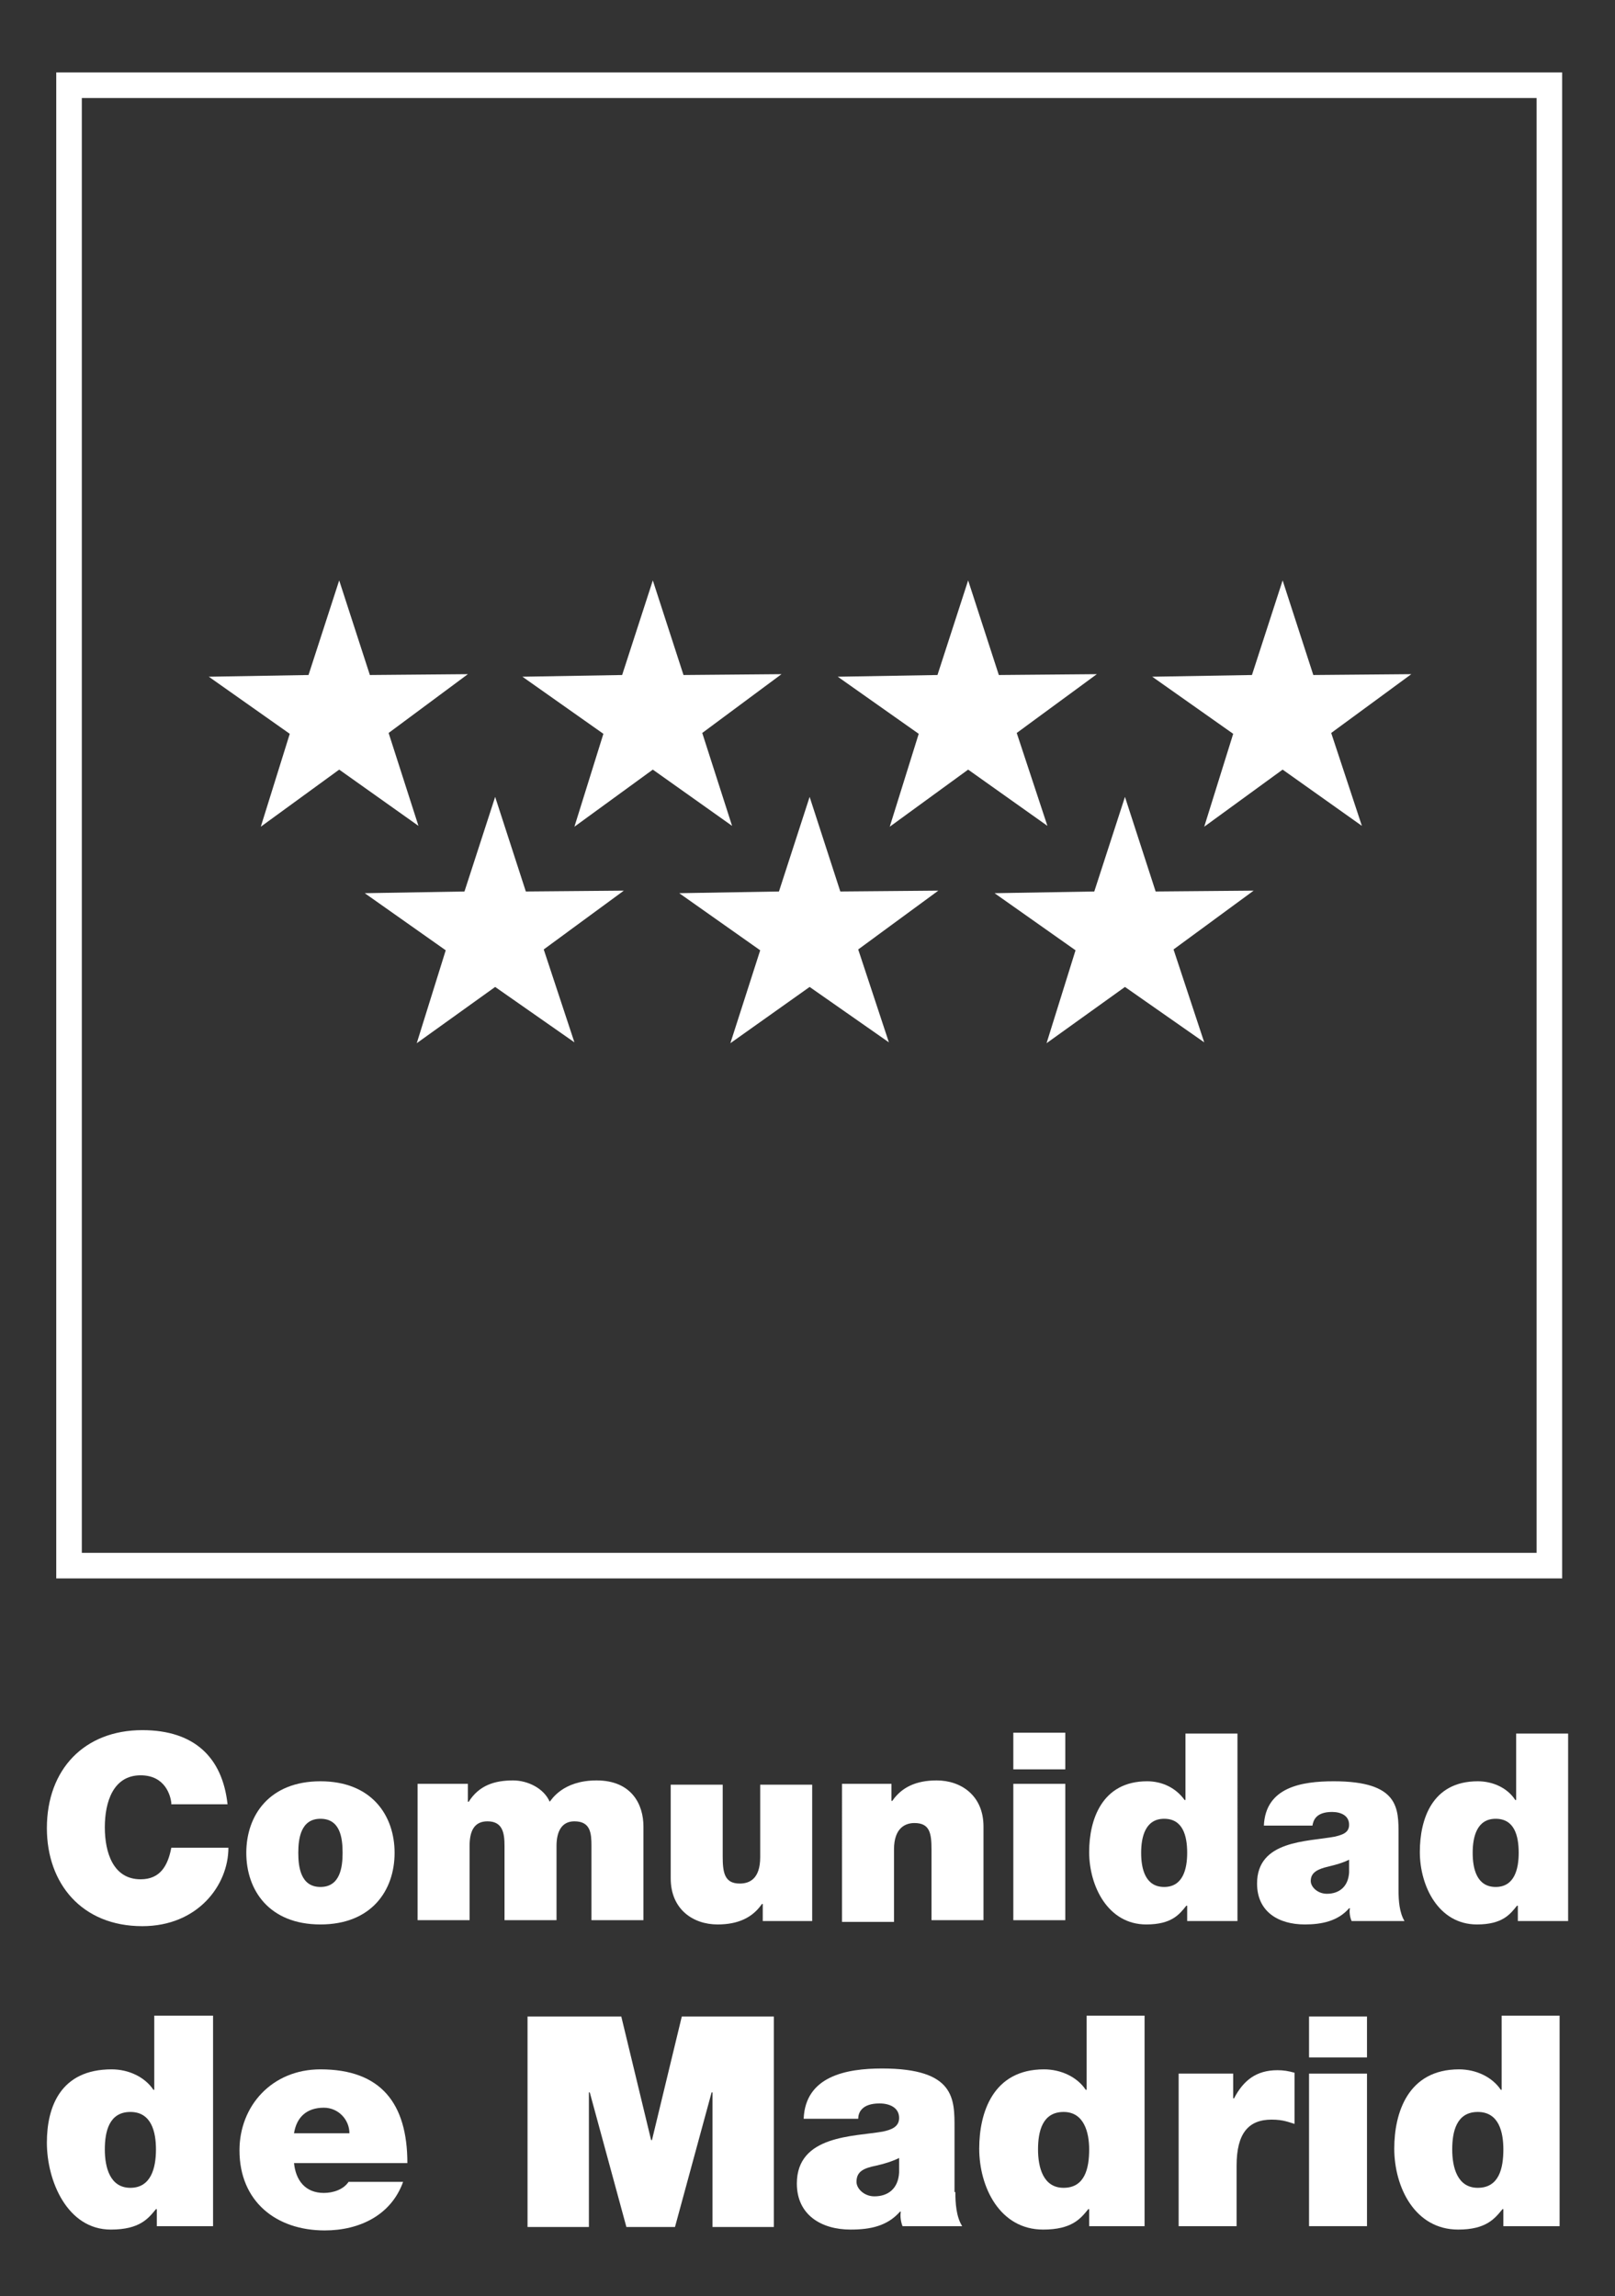
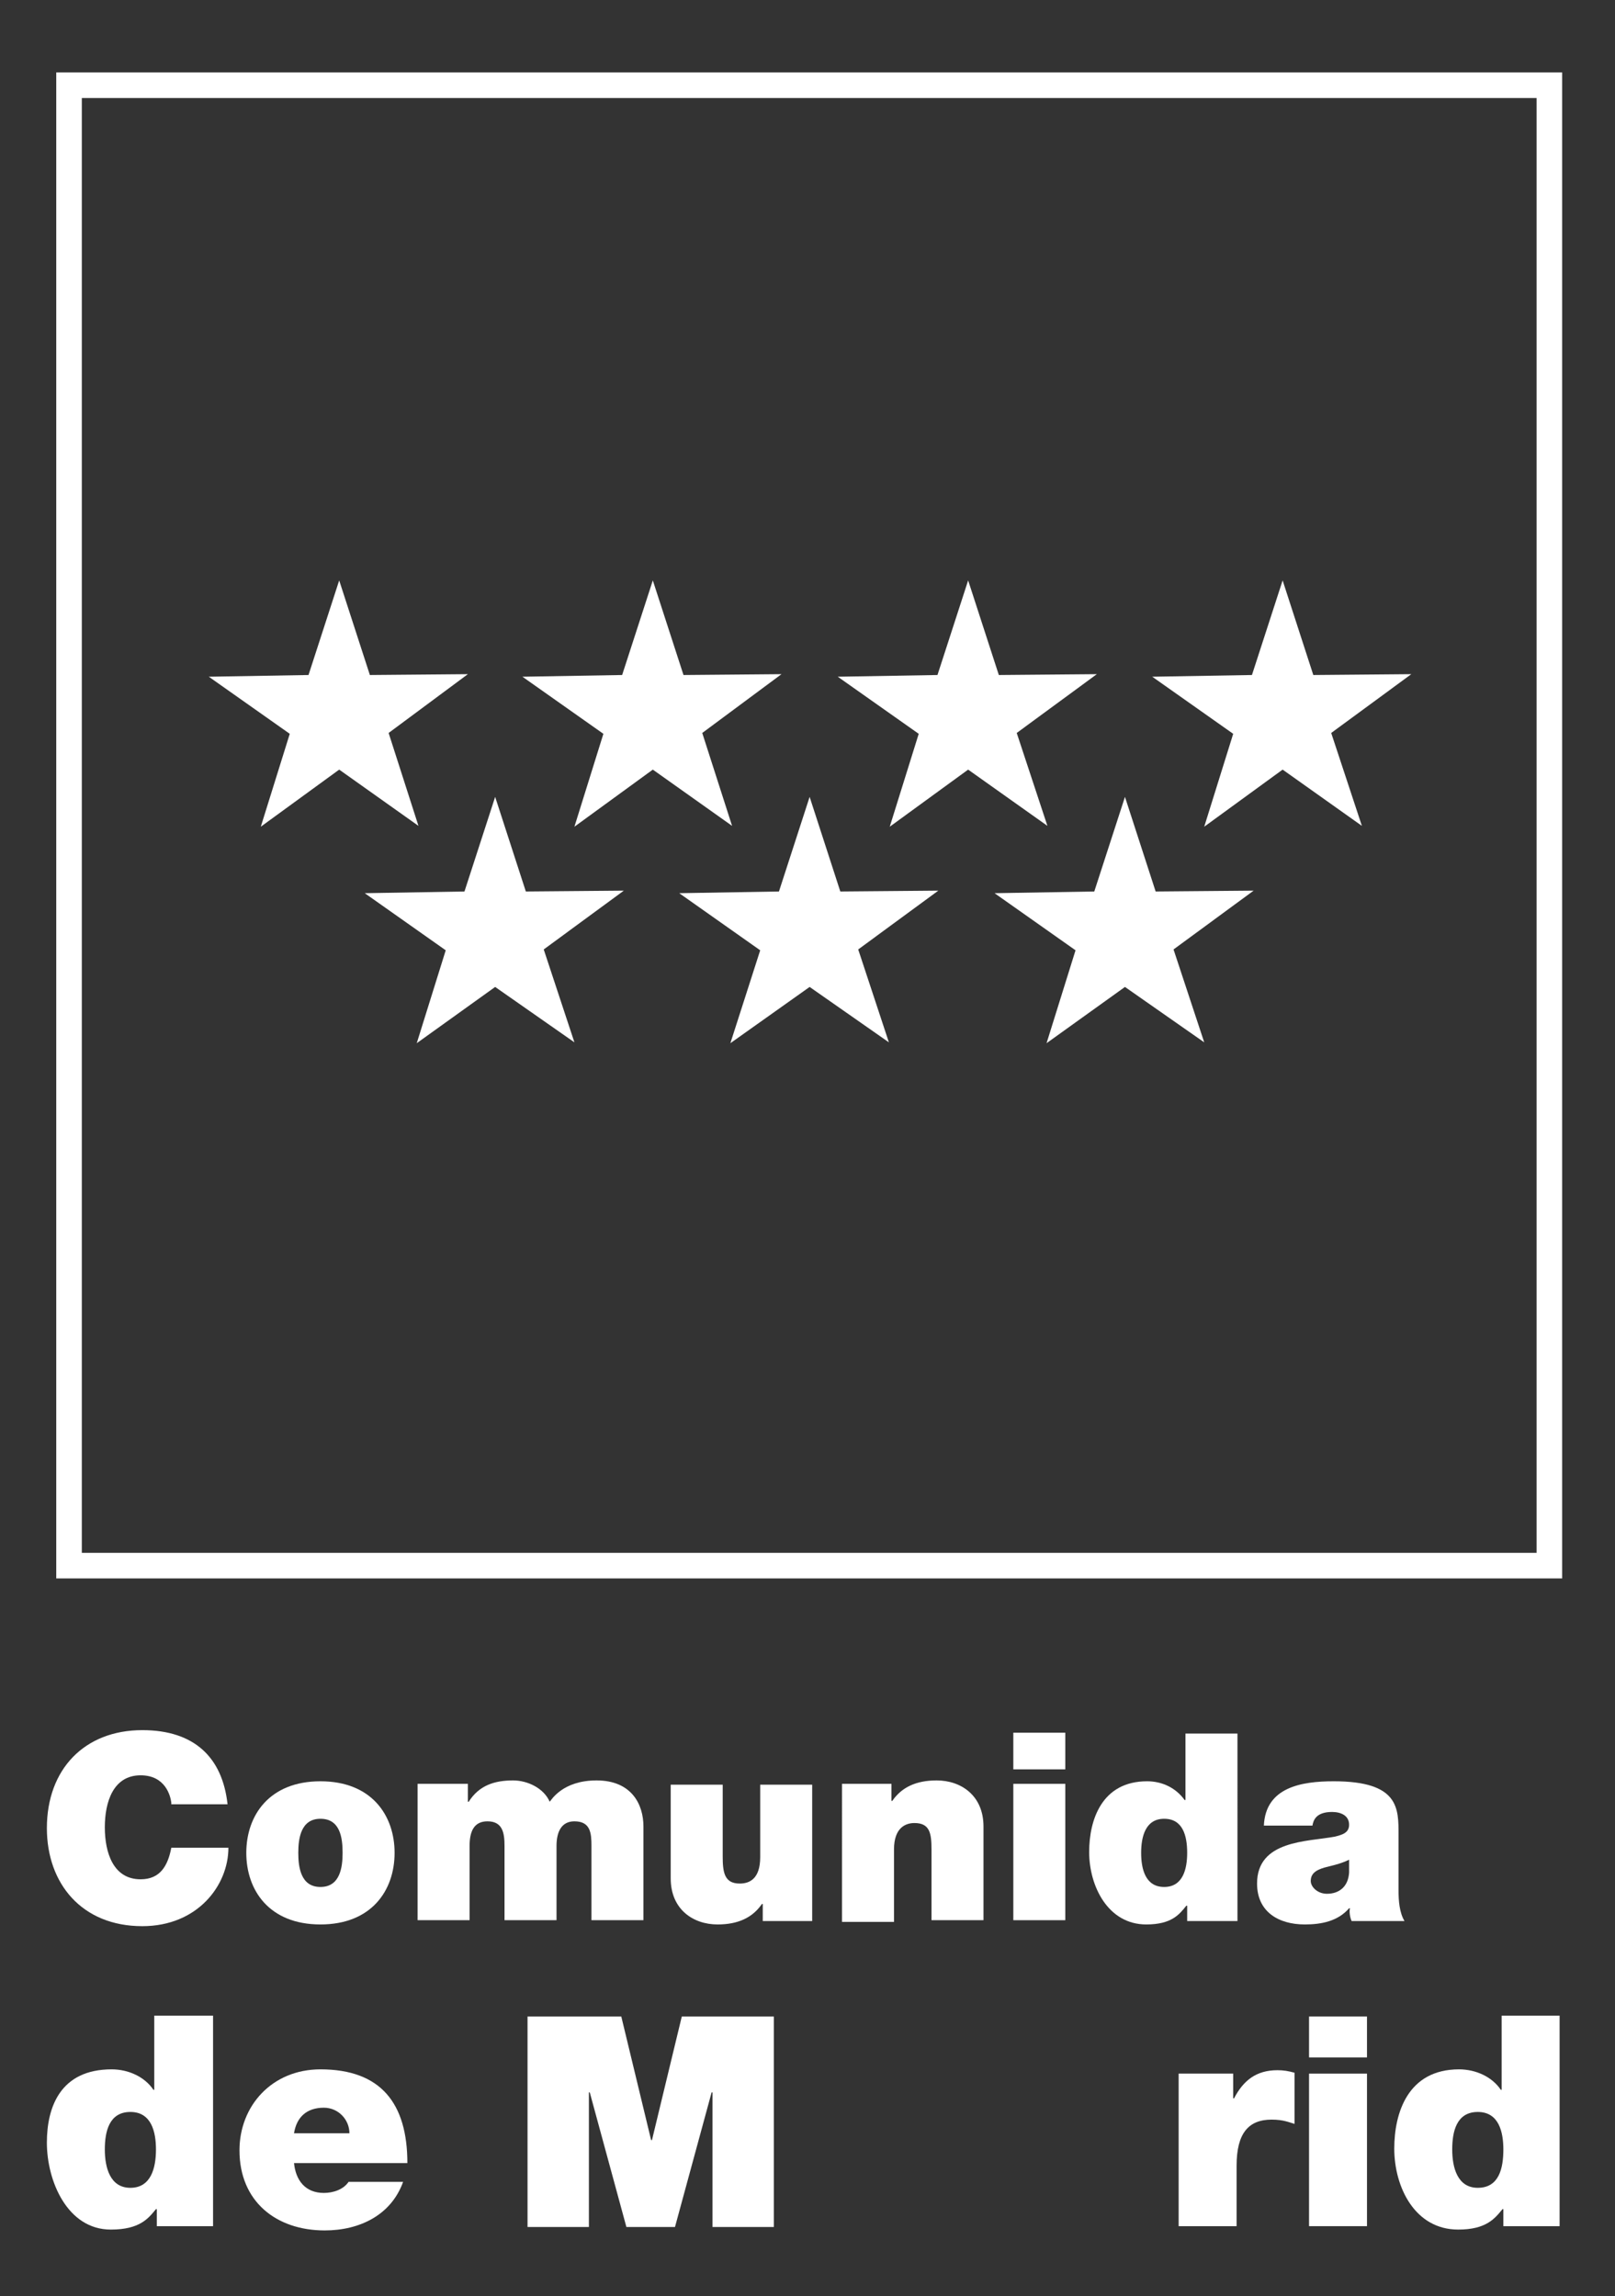
<svg xmlns="http://www.w3.org/2000/svg" version="1.1" id="Capa_1" x="0px" y="0px" viewBox="0 0 189.5 269.4" style="enable-background:new 0 0 189.5 269.4;" xml:space="preserve">
  <rect x="0" y="0" width="189.5" height="269.4" fill="#333333" stroke="none" />
  <style type="text/css">
	.st0{fill:#FFFFFF;}
</style>
  <g>
    <g>
      <g>
        <g>
          <path class="st0" d="M183.3,8.5H6.6v176.7h176.7v-3l0,0l0,0V8.5L183.3,8.5z M9.6,11.5h170.7v170.7H9.6V11.5L9.6,11.5z" />
        </g>
        <polygon class="st0" points="39.8,68.1 36.2,79.2 24.5,79.4 34,86.1 30.6,97 39.8,90.3 49.1,96.9 45.6,86 54.9,79.1 43.4,79.2         " />
        <polygon class="st0" points="76.6,68.1 73,79.2 61.3,79.4 70.8,86.1 67.4,97 76.6,90.3 85.9,96.9 82.4,86 91.7,79.1 80.2,79.2         " />
        <polygon class="st0" points="113.6,68.1 110,79.2 98.3,79.4 107.8,86.1 104.4,97 113.6,90.3 122.9,96.9 119.3,86 128.7,79.1      117.2,79.2    " />
        <polygon class="st0" points="95,93.5 91.4,104.6 79.7,104.8 89.2,111.5 85.7,122.4 95,115.8 104.3,122.3 100.7,111.4      110.1,104.5 98.6,104.6    " />
        <polygon class="st0" points="58.1,93.5 54.5,104.6 42.8,104.8 52.3,111.5 48.9,122.4 58.1,115.8 67.4,122.3 63.8,111.4      73.2,104.5 61.7,104.6    " />
        <polygon class="st0" points="132,93.5 128.4,104.6 116.7,104.8 126.2,111.5 122.8,122.4 132,115.8 141.3,122.3 137.7,111.4      147.1,104.5 135.6,104.6    " />
        <polygon class="st0" points="150.5,68.1 146.9,79.2 135.2,79.4 144.7,86.1 141.3,97 150.5,90.3 159.8,96.9 156.2,86 165.6,79.1      154.1,79.2    " />
      </g>
      <g>
        <path class="st0" d="M20.1,211.5c-0.1-0.8-0.7-3.2-3.6-3.2c-3.2,0-4.2,3.1-4.2,6.1c0,3,1,6.1,4.2,6.1c2.3,0,3.2-1.6,3.6-3.7h6.7     c0,4.4-3.6,9.2-10.1,9.2c-7.1,0-11.2-5-11.2-11.5c0-6.9,4.4-11.5,11.2-11.5c6.1,0,9.4,3.2,10,8.7H20.1z" />
        <path class="st0" d="M37.6,225.8c-6,0-8.7-4-8.7-8.4c0-4.4,2.7-8.4,8.7-8.4c6,0,8.7,4,8.7,8.4C46.3,221.8,43.6,225.8,37.6,225.8z      M37.6,213.4c-2.3,0-2.6,2.3-2.6,4c0,1.7,0.3,4,2.6,4c2.3,0,2.6-2.3,2.6-4C40.2,215.6,39.9,213.4,37.6,213.4z" />
        <path class="st0" d="M49,209.3h5.9v2.1h0.1c1.2-1.9,3-2.5,5.2-2.5c1.7,0,3.6,0.9,4.3,2.5c0.2-0.2,1.5-2.5,5.5-2.5     c4.1,0,5.5,2.8,5.5,5.4v11h-6.1v-8.7c0-1.5-0.1-2.9-2-2.9c-1.5,0-2.1,1.2-2.1,2.9v8.7h-6.1v-8.7c0-1.5-0.2-2.9-2-2.9     c-1.6,0-2.1,1.2-2.1,2.9v8.7H49V209.3z" />
        <path class="st0" d="M95.4,225.4h-5.9v-2h-0.1c-1.1,1.6-2.8,2.4-5.2,2.4c-2.9,0-5.5-1.8-5.5-5.4v-11h6.1v8.4c0,1.9,0.2,3.2,2,3.2     c1.1,0,2.4-0.5,2.4-3.1v-8.5h6.1V225.4z" />
        <path class="st0" d="M98.7,209.3h5.9v2h0.1c1.1-1.6,2.8-2.4,5.2-2.4c2.9,0,5.5,1.8,5.5,5.4v11h-6.1V217c0-1.9-0.2-3.1-2-3.1     c-1,0-2.4,0.5-2.4,3.1v8.5h-6.1V209.3z" />
        <path class="st0" d="M125,207.6h-6.1v-4.3h6.1V207.6z M118.9,209.3h6.1v16h-6.1V209.3z" />
        <path class="st0" d="M145.2,225.4h-5.9v-1.8h-0.1c-0.8,1-1.7,2.2-4.7,2.2c-4.5,0-6.7-4.5-6.7-8.5c0-3.8,1.5-8.3,6.8-8.3     c1.8,0,3.4,0.8,4.4,2.2h0.1v-7.8h6.1V225.4z M136.6,213.4c-2.2,0-2.7,2.1-2.7,4c0,1.9,0.5,4,2.7,4c2.2,0,2.7-2.1,2.7-4     C139.3,215.4,138.8,213.4,136.6,213.4z" />
-         <path class="st0" d="M164.1,221.8c0,1.2,0.1,2.6,0.7,3.6h-6.2c-0.2-0.4-0.3-1.1-0.2-1.5h-0.1c-1.3,1.5-3.2,1.9-5.2,1.9     c-3.1,0-5.6-1.5-5.6-4.8c0-5.1,5.9-4.9,9.1-5.5c0.8-0.2,1.7-0.4,1.7-1.4c0-1.1-1-1.5-2-1.5c-1.9,0-2.2,1-2.3,1.6h-5.7     c0.2-4.5,4.4-5.2,8.2-5.2c7.7,0,7.6,3.2,7.6,6.3V221.8z M158.3,218.2c-0.8,0.4-1.6,0.6-2.4,0.8c-1.3,0.3-2.1,0.7-2.1,1.7     c0,0.7,0.8,1.5,1.9,1.5c1.4,0,2.5-0.8,2.6-2.5V218.2z" />
-         <path class="st0" d="M184,225.4h-5.9v-1.8h-0.1c-0.8,1-1.7,2.2-4.7,2.2c-4.5,0-6.7-4.5-6.7-8.5c0-3.8,1.4-8.3,6.8-8.3     c1.8,0,3.5,0.8,4.4,2.2h0.1v-7.8h6.1V225.4z M175.5,213.4c-2.2,0-2.7,2.1-2.7,4c0,1.9,0.5,4,2.7,4c2.2,0,2.7-2.1,2.7-4     C178.2,215.4,177.7,213.4,175.5,213.4z" />
+         <path class="st0" d="M164.1,221.8c0,1.2,0.1,2.6,0.7,3.6h-6.2c-0.2-0.4-0.3-1.1-0.2-1.5h-0.1c-1.3,1.5-3.2,1.9-5.2,1.9     c-3.1,0-5.6-1.5-5.6-4.8c0-5.1,5.9-4.9,9.1-5.5c0.8-0.2,1.7-0.4,1.7-1.4c0-1.1-1-1.5-2-1.5c-1.9,0-2.2,1-2.3,1.6h-5.7     c0.2-4.5,4.4-5.2,8.2-5.2c7.7,0,7.6,3.2,7.6,6.3V221.8z M158.3,218.2c-0.8,0.4-1.6,0.6-2.4,0.8c-1.3,0.3-2.1,0.7-2.1,1.7     c0,0.7,0.8,1.5,1.9,1.5c1.4,0,2.5-0.8,2.6-2.5z" />
        <path class="st0" d="M25,261.2h-6.6v-2h-0.1c-0.9,1.1-1.9,2.4-5.3,2.4c-5.1,0-7.5-5.7-7.5-10.2c0-4.2,1.6-8.6,7.6-8.6     c2,0,3.9,0.9,4.9,2.4h0.1v-8.7H25V261.2z M15.3,247.8c-2.5,0-3,2.3-3,4.4c0,2.1,0.6,4.5,3,4.5c2.4,0,3-2.3,3-4.5     C18.3,250.2,17.8,247.8,15.3,247.8z" />
        <path class="st0" d="M34.5,253.8c0.2,2,1.3,3.5,3.5,3.5c1.1,0,2.3-0.4,2.9-1.3h6.4c-1.4,3.9-5.1,5.7-9.2,5.7     c-5.7,0-10-3.4-10-9.4c0-5.2,3.8-9.5,9.5-9.5c7.1,0,10.2,4,10.2,11H34.5z M41,250.3c0-1.6-1.3-3-3-3c-2,0-3.2,1.1-3.5,3H41z" />
        <path class="st0" d="M62.1,236.6h10.8l3.5,14.5h0.1l3.5-14.5h10.8v24.7h-7.2v-15.8h-0.1l-4.3,15.8h-5.7l-4.3-15.8h-0.1v15.8h-7.2     V236.6z" />
-         <path class="st0" d="M112.1,257.2c0,1.3,0.1,2.9,0.8,4h-7c-0.2-0.5-0.3-1.2-0.2-1.7h-0.1c-1.5,1.7-3.5,2.1-5.8,2.1     c-3.4,0-6.3-1.7-6.3-5.4c0-5.7,6.7-5.5,10.1-6.1c0.9-0.2,1.9-0.5,1.9-1.6c0-1.2-1.1-1.7-2.3-1.7c-2.1,0-2.5,1.1-2.5,1.8h-6.4     c0.2-5,5-5.9,9.2-5.9c8.6,0,8.5,3.6,8.5,7V257.2z M105.5,253.2c-0.8,0.4-1.8,0.7-2.7,0.9c-1.5,0.3-2.3,0.7-2.3,1.9     c0,0.8,0.9,1.7,2.1,1.7c1.6,0,2.8-0.9,2.9-2.8V253.2z" />
-         <path class="st0" d="M134.4,261.2h-6.6v-2h-0.1c-0.9,1.1-1.9,2.4-5.3,2.4c-5.1,0-7.5-5-7.5-9.5c0-4.2,1.6-9.3,7.6-9.3     c2,0,3.9,0.9,4.9,2.4h0.1v-8.7h6.8V261.2z M124.8,247.8c-2.5,0-3,2.3-3,4.4c0,2.1,0.6,4.5,3,4.5c2.5,0,3-2.3,3-4.5     C127.8,250.2,127.2,247.8,124.8,247.8z" />
        <path class="st0" d="M138.1,243.3h6.6v2.9h0.1c1.1-2.1,2.6-3.3,5.1-3.3c0.7,0,1.3,0.1,2,0.3v6c-0.7-0.2-1.3-0.5-2.7-0.5     c-2.7,0-4.1,1.6-4.1,5.4v7.1h-6.8V243.3z" />
        <path class="st0" d="M160.4,241.4h-6.8v-4.8h6.8V241.4z M153.6,243.3h6.8v17.9h-6.8V243.3z" />
        <path class="st0" d="M183,261.2h-6.6v-2h-0.1c-0.9,1.1-1.9,2.4-5.2,2.4c-5.1,0-7.5-5-7.5-9.5c0-4.2,1.6-9.3,7.6-9.3     c2,0,3.9,0.9,4.9,2.4h0.1v-8.7h6.8V261.2z M173.4,247.8c-2.5,0-3,2.3-3,4.4c0,2.1,0.6,4.5,3,4.5c2.5,0,3-2.3,3-4.5     C176.4,250.2,175.9,247.8,173.4,247.8z" />
      </g>
    </g>
  </g>
</svg>